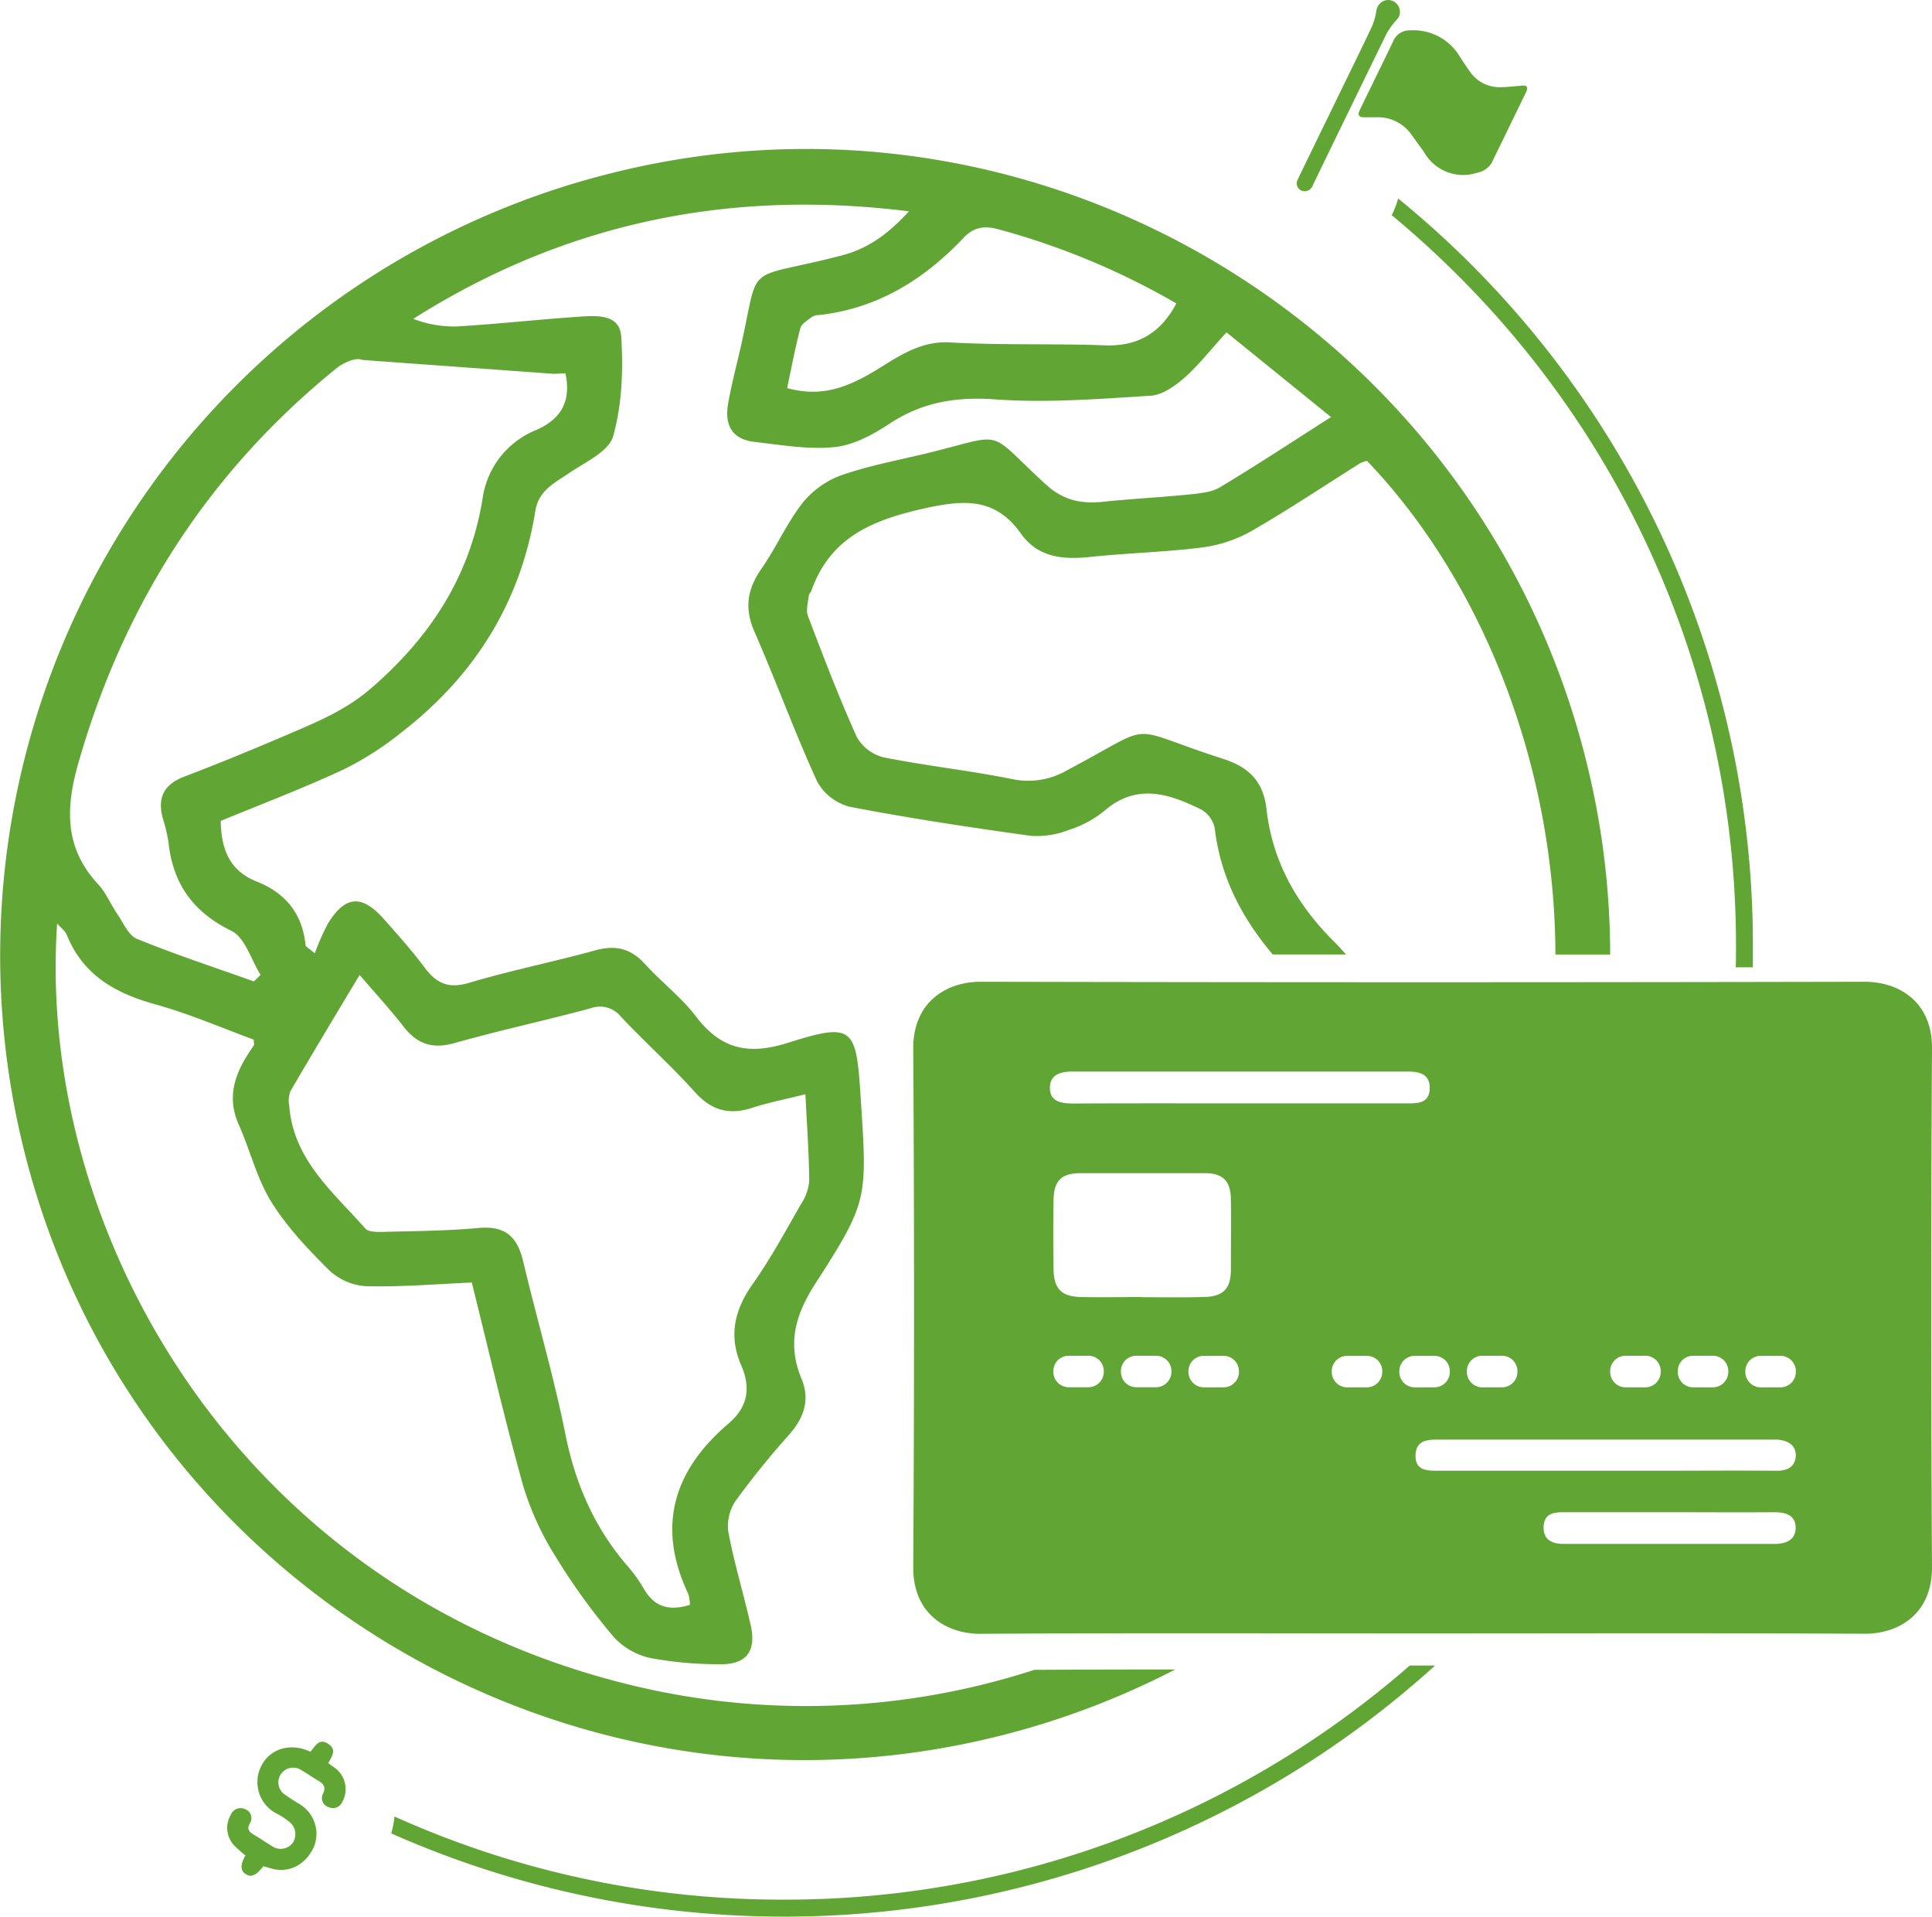
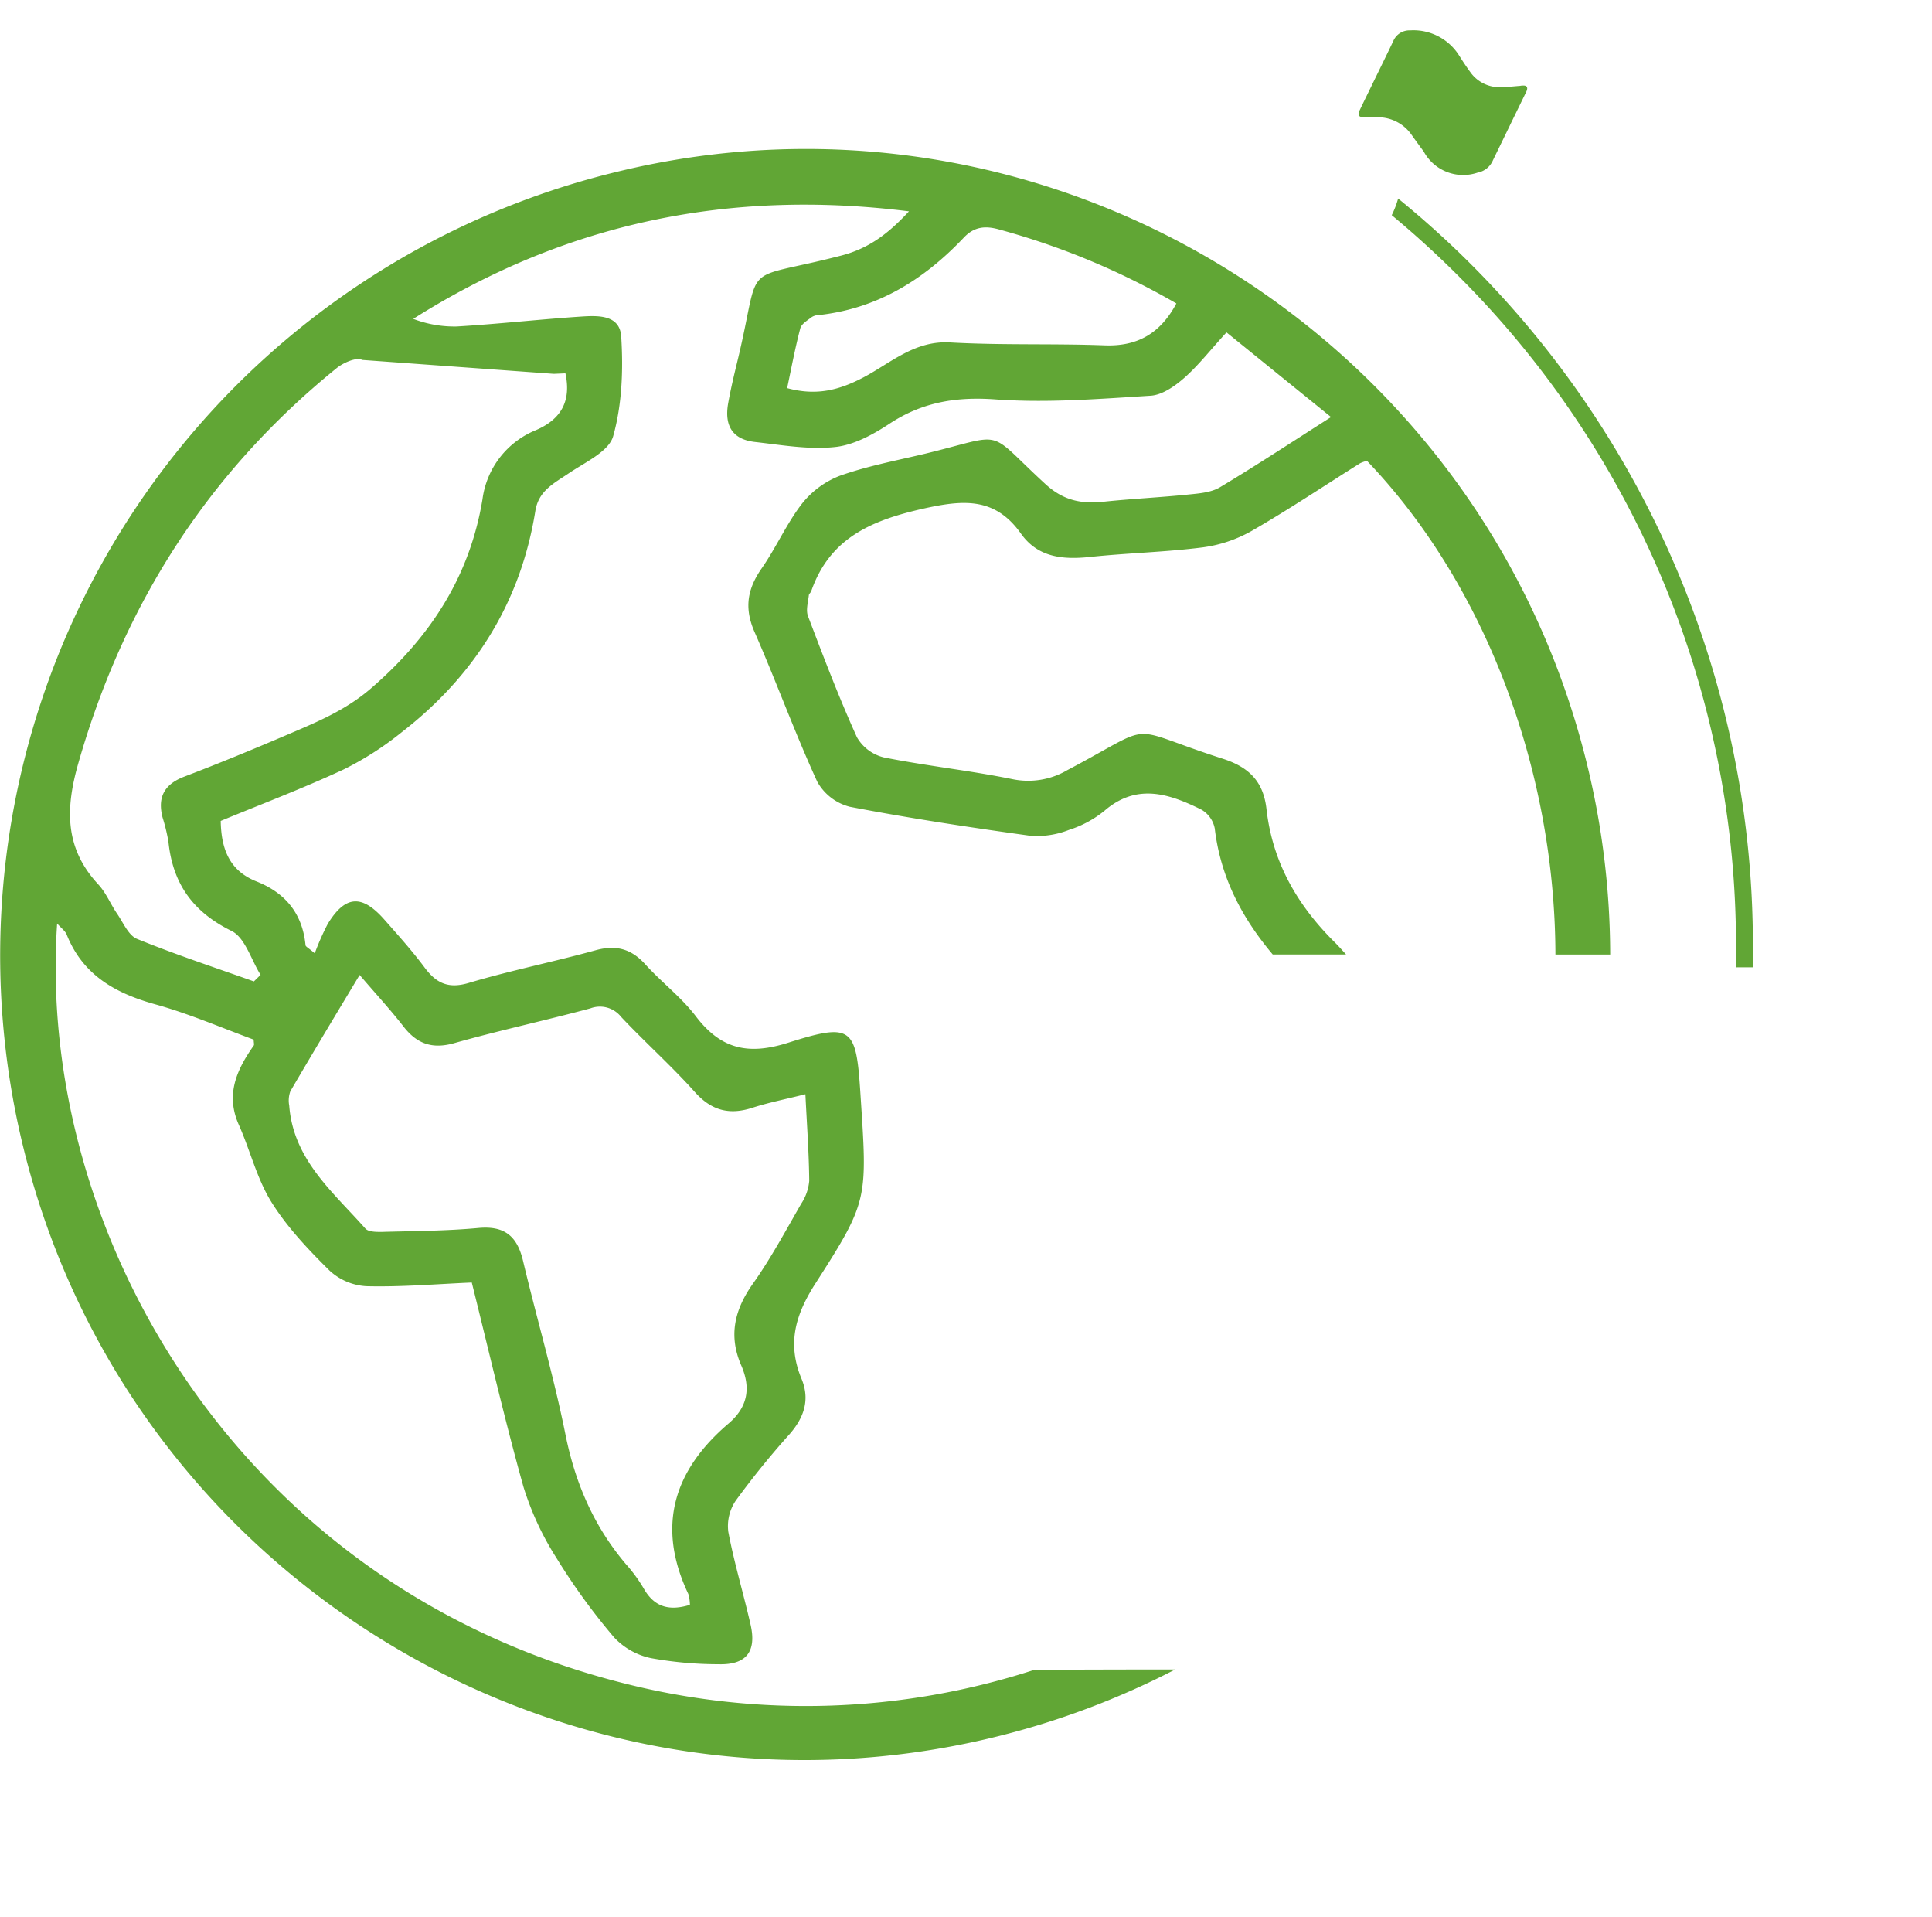
<svg xmlns="http://www.w3.org/2000/svg" id="Camada_1" data-name="Camada 1" viewBox="0 0 383.14 380">
  <path d="M306.12,454.3A160.62,160.62,0,0,0,341.49,441q-14,0-27.94.07A146.58,146.58,0,0,1,232,443.7C155.39,424.35,115.63,354,119.76,293.1c.83.94,1.61,1.48,1.9,2.21,3.2,8,9.62,11.61,17.55,13.81,6.68,1.85,13.1,4.63,19.53,7,0,.61.15,1,0,1.19-3.38,4.8-5.63,9.71-2.94,15.72,2.25,5.06,3.57,10.65,6.45,15.29,3.12,5,7.33,9.44,11.56,13.62a11.72,11.72,0,0,0,7.32,3.07c6.88.17,13.78-.42,20.86-.73,3.45,13.83,6.54,27.28,10.26,40.55A58.24,58.24,0,0,0,218.85,419a125.57,125.57,0,0,0,11.38,15.66,13.93,13.93,0,0,0,7.33,4.1,75,75,0,0,0,13.33,1.2c5.5.17,7.62-2.46,6.39-7.84-1.4-6.16-3.25-12.23-4.42-18.43a9,9,0,0,1,1.47-6.15A167.36,167.36,0,0,1,265,394.36c2.9-3.31,4.1-6.87,2.38-11-2.87-6.91-1.27-12.62,2.76-18.89,10.6-16.5,10.28-16.7,8.92-37.66-.85-13.11-1.61-14.11-14.33-10.07-7.93,2.52-13.35,1.27-18.31-5.25-2.89-3.79-6.83-6.77-10.05-10.33-2.79-3.07-5.8-3.86-9.81-2.76-8.33,2.3-16.84,4-25.11,6.46-4,1.21-6.42.16-8.75-2.95-2.47-3.32-5.24-6.41-8-9.53-4.48-5.12-7.8-4.9-11.28.81a49.7,49.7,0,0,0-2.57,5.82c-1.22-1.06-1.8-1.31-1.83-1.61-.6-6.26-4-10.38-9.72-12.64-5.2-2.07-7-6.16-7.1-12,8-3.3,16.33-6.46,24.39-10.21a62.1,62.1,0,0,0,11.53-7.4c14.44-11.2,23.56-25.71,26.48-43.88.65-4,3.73-5.47,6.62-7.43,3.23-2.19,8-4.34,8.82-7.4,1.75-6.24,2-13.11,1.59-19.65-.26-4.58-4.9-4.23-8.36-4-8.1.55-16.18,1.46-24.29,1.94a22.81,22.81,0,0,1-8.6-1.51c30.06-19,62.6-25.79,98.31-21.32-4.07,4.41-7.95,7.35-13.42,8.77-20.71,5.35-15.59.28-20.6,20.93-.67,2.75-1.32,5.5-1.82,8.27-.84,4.6.9,7.27,5.32,7.76,5.26.59,10.63,1.55,15.83,1,3.73-.38,7.54-2.46,10.79-4.6,6.52-4.3,13.23-5.41,21.06-4.84,10.19.73,20.51-.09,30.74-.73,2.33-.14,4.84-1.91,6.72-3.56,2.83-2.5,5.18-5.55,8.35-9l20.73,16.79c-7.72,4.92-14.77,9.57-22,13.9-1.74,1.05-4.09,1.24-6.2,1.45-5.61.58-11.24.84-16.85,1.43-4.42.47-8-.19-11.61-3.51-12.09-11.09-7.35-10-23.86-6-5.66,1.35-11.43,2.43-16.89,4.37a17.71,17.71,0,0,0-7.59,5.64c-3,3.92-5.05,8.61-7.89,12.69S256,230.46,258,235.15c4.33,9.86,8,20,12.49,29.81a10.31,10.31,0,0,0,6.48,5c11.87,2.28,23.85,4.09,35.83,5.75a17.4,17.4,0,0,0,7.62-1.17,21.38,21.38,0,0,0,7-3.76c6.45-5.59,12.88-3.41,19.26-.26a5.54,5.54,0,0,1,2.65,3.72c1.16,9.82,5.48,17.85,11.5,25l14.54,0c-.75-.83-1.49-1.67-2.28-2.45-7.45-7.39-12.32-15.92-13.5-26.38-.61-5.45-3.44-8.32-8.72-10-19.94-6.4-12.47-7.37-30.76,2.27a15.34,15.34,0,0,1-10.9,1.8c-8.44-1.72-17-2.62-25.48-4.31a8.48,8.48,0,0,1-5.36-4c-3.55-7.85-6.63-15.92-9.7-24-.45-1.18,0-2.73.16-4.11,0-.3.37-.55.48-.86,3.66-10.48,11.86-14,22.07-16.32,8-1.79,14.32-2.4,19.51,4.91,3.38,4.77,8.35,5.2,13.75,4.63,7.41-.78,14.9-.95,22.29-1.89a26.88,26.88,0,0,0,9.73-3.27c7.31-4.21,14.34-8.92,21.49-13.41a6.55,6.55,0,0,1,1.37-.48c23.13,24.16,37.27,60.79,37.37,97.88l10.86,0a159.53,159.53,0,0,0-4.66-38C402,175.71,315.57,123.21,230.5,144.13A159.86,159.86,0,0,0,113.14,337.84C134.22,423.08,220.86,475.37,306.12,454.3Zm-140.07-128c4.41-7.56,8.93-15.06,13.7-23,3.22,3.76,6.11,6.89,8.72,10.25s5.63,4.51,10,3.28c8.95-2.53,18.07-4.49,27.05-6.91a5.36,5.36,0,0,1,6.09,1.7c4.77,5.07,10,9.73,14.63,14.91,3.37,3.75,6.95,4.59,11.57,3.05,3.12-1,6.38-1.64,10.34-2.63.31,6.3.71,11.74.76,17.19a9.79,9.79,0,0,1-1.6,4.54c-3.07,5.33-6,10.79-9.53,15.78-3.69,5.18-4.92,10.35-2.35,16.26,1.93,4.43,1.32,8.24-2.5,11.5-10.92,9.29-14.36,20.4-8,33.81a8.29,8.29,0,0,1,.32,2.16c-3.95,1.2-7,.59-9.17-3.26a30.24,30.24,0,0,0-3.52-4.81c-6.35-7.49-10.06-16.06-12-25.74-2.32-11.55-5.67-22.9-8.4-34.37-1.14-4.81-3.54-7-8.76-6.55-6.42.6-12.89.61-19.34.79-1.08,0-2.61,0-3.19-.69-6.41-7.24-14.27-13.64-15.08-24.35A5.36,5.36,0,0,1,166.05,326.26ZM299.51,157.17c2-2.15,4.15-2.5,7.07-1.67a147.12,147.12,0,0,1,35.14,14.66c-3.16,5.92-7.69,8.55-14.21,8.31-10.23-.38-20.49,0-30.7-.58-7-.39-11.75,4.08-17.12,6.92-4.86,2.56-9.37,3.71-15.16,2.14.83-3.93,1.58-7.93,2.61-11.86.24-.89,1.43-1.57,2.28-2.23a2.74,2.74,0,0,1,1.42-.4C282.44,171.18,291.66,165.44,299.51,157.17ZM124,261.19c9-31.43,25.79-57.63,51.2-78.21,1.32-1.07,3.94-2.22,5.05-1.62l38,2.76,2.31-.1c1.19,5.54-.87,9.08-5.78,11.23A17.22,17.22,0,0,0,204.11,209c-2.53,15.33-10.38,27.36-22.13,37.5-5,4.3-10.58,6.6-16.3,9.05-6.85,2.93-13.75,5.78-20.71,8.43-4,1.53-5.34,4.12-4.29,8.14a34.73,34.73,0,0,1,1.16,4.84c.87,8.25,4.85,13.85,12.5,17.61,2.7,1.33,3.89,5.72,5.77,8.71l-1.33,1.3c-7.75-2.76-15.57-5.33-23.18-8.43-1.7-.7-2.72-3.2-3.92-4.95-1.31-1.91-2.2-4.17-3.75-5.84C121.21,278.14,121.38,270.27,124,261.19Z" transform="translate(-108.43 -110)" fill="#61a635" />
-   <path d="M491.57,317.85c.05-9.2-6.51-13.21-13.4-13.2q-87.65.19-175.29,0c-6.74,0-13.4,4-13.34,13.26q.31,51.4,0,102.82c-.06,9.23,6.58,13.24,13.39,13.2,29.22-.19,58.44-.08,87.65-.08s58.44-.1,87.65.07c6.76,0,13.39-3.92,13.34-13.25Q491.26,369.27,491.57,317.85Zm-50.42,64a3.05,3.05,0,0,1,3.06-3.05h3.9a3.05,3.05,0,0,1,3.06,3.05V382a3.06,3.06,0,0,1-3.06,3.06h-3.9a3.06,3.06,0,0,1-3.06-3.06Zm-13.4,0a3.05,3.05,0,0,1,3.06-3.05h3.9a3.05,3.05,0,0,1,3.06,3.05V382a3.06,3.06,0,0,1-3.06,3.06h-3.9a3.06,3.06,0,0,1-3.06-3.06Zm-28.42,0a3.05,3.05,0,0,1,3.06-3.05h3.9a3.05,3.05,0,0,1,3.06,3.05V382a3.06,3.06,0,0,1-3.06,3.06h-3.9a3.06,3.06,0,0,1-3.06-3.06Zm-72,.13a3.06,3.06,0,0,1-3.06,3.06h-3.89a3.06,3.06,0,0,1-3.06-3.06v-.13a3.05,3.05,0,0,1,3.06-3.05h3.89a3.05,3.05,0,0,1,3.06,3.05Zm13.41,0a3.06,3.06,0,0,1-3.06,3.06h-3.9a3.06,3.06,0,0,1-3.06-3.06v-.13a3.05,3.05,0,0,1,3.06-3.05h3.9a3.05,3.05,0,0,1,3.06,3.05Zm-5.84-14.82c-4,0-8,.08-12,0s-5.49-1.61-5.54-5.64q-.11-6.78,0-13.57c.07-3.89,1.55-5.34,5.37-5.35q12.31,0,24.62,0c3.61,0,5.13,1.54,5.18,5.2.05,4.62,0,9.25,0,13.88,0,3.83-1.49,5.37-5.33,5.47C343.1,367.28,339,367.19,334.89,367.19ZM354.13,382a3.06,3.06,0,0,1-3.06,3.06h-3.9a3.06,3.06,0,0,1-3.06-3.06v-.13a3.05,3.05,0,0,1,3.06-3.05h3.9a3.05,3.05,0,0,1,3.06,3.05Zm-32.89-53.22c-2.34,0-4.58-.36-4.6-3.05s2.1-3.28,4.49-3.28q33.24,0,66.47,0c2.31,0,4.4.48,4.36,3.31s-2.07,3-4.26,3c-11.18,0-22.37,0-33.55,0C343.18,328.76,332.21,328.73,321.24,328.79ZM382.55,382a3.06,3.06,0,0,1-3.06,3.06h-3.9a3.06,3.06,0,0,1-3.06-3.06v-.13a3.05,3.05,0,0,1,3.06-3.05h3.9a3.05,3.05,0,0,1,3.06,3.05Zm3.38,0v-.13a3.05,3.05,0,0,1,3.06-3.05h3.9a3.05,3.05,0,0,1,3.06,3.05V382a3.06,3.06,0,0,1-3.06,3.06H389A3.06,3.06,0,0,1,385.93,382Zm74.35,34.1c-13.91,0-27.82,0-41.73,0-2.24,0-4.06-.74-4-3.34s1.86-2.95,4-2.94c7.06,0,14.12,0,21.18,0,6.85,0,13.7.05,20.55,0,2.3,0,4.25.6,4.25,3.07S462.58,416.11,460.28,416.11Zm.35-14.5c-8.12-.07-16.24,0-24.35,0h-9.49c-11.07,0-22.14,0-33.21,0-2.26,0-4.51-.09-4.43-3.08s2.36-3.1,4.58-3.1h66.11c.31,0,.63,0,1,0,2.13.16,3.86,1.08,3.7,3.4C464.35,400.94,462.74,401.63,460.63,401.61Zm3.94-19.6a3.06,3.06,0,0,1-3.06,3.06h-3.9a3.06,3.06,0,0,1-3.06-3.06v-.13a3.05,3.05,0,0,1,3.06-3.05h3.9a3.05,3.05,0,0,1,3.06,3.05Z" transform="translate(-108.43 -110)" fill="#61a635" />
-   <path d="M174.91,460.56c-.43-.31-.88-.62-1.38-1,.67-1.3,1.75-2.59.05-3.77-1.92-1.33-2.65.51-3.6,1.51-3.76-1.77-7.76-.72-9.56,2.52a7,7,0,0,0,2.69,9.65,14.84,14.84,0,0,1,2.63,1.68,3.12,3.12,0,0,1,.82,4.12,3,3,0,0,1-4.2.74c-1.21-.74-2.39-1.54-3.62-2.27-.91-.54-1.39-1.06-.76-2.23a1.89,1.89,0,0,0-1-2.84,2.07,2.07,0,0,0-2.76,1.11,5.09,5.09,0,0,0,.63,6.09,26.51,26.51,0,0,0,2.25,2c-1.06,1.91-1,3,.05,3.7s2.09.3,3.51-1.57l1.34.39c3.53,1.11,6.89-.49,8.63-4.1a6.86,6.86,0,0,0-2.62-8.49c-1-.63-2-1.2-2.91-1.87a2.93,2.93,0,1,1,3.17-4.92c1.09.61,2.11,1.37,3.21,2s1.65,1.3,1,2.64a1.86,1.86,0,0,0,1.17,2.66,2,2,0,0,0,2.63-1A5.22,5.22,0,0,0,174.91,460.56Z" transform="translate(-108.43 -110)" fill="#61a635" />
-   <path d="M264,486.63a186.94,186.94,0,0,1-77.34-16.48,19.63,19.63,0,0,1-.64,3.35,192.22,192.22,0,0,0,207-33.28H388A188.21,188.21,0,0,1,264,486.63Z" transform="translate(-108.43 -110)" fill="#61a635" />
  <path d="M456.05,301.78c0-1.36,0-2.63,0-3.85a190.73,190.73,0,0,0-70.35-148.57,18.3,18.3,0,0,1-1.27,3.3c4.53,3.76,8.89,7.73,13,11.83a187.48,187.48,0,0,1,55.27,133.44c0,1.22,0,2.5-.05,3.86Z" transform="translate(-108.43 -110)" fill="#61a635" />
  <path d="M384.72,118.18c-1.43,3-2.89,5.94-4.33,8.91-.76,1.56-1.53,3.12-2.28,4.69-.51,1.08-.23,1.49.95,1.47.93,0,1.87,0,2.79,0a8.1,8.1,0,0,1,6.48,3.43c.8,1.13,1.62,2.26,2.45,3.37a8.89,8.89,0,0,0,10.65,4.18,4.13,4.13,0,0,0,3.07-2.46c1.07-2.21,2.15-4.41,3.22-6.62s2.19-4.49,3.28-6.74a2.83,2.83,0,0,0,.25-.6c.14-.54-.09-.84-.65-.85-.24,0-.47,0-.71.06-1.3.09-2.59.26-3.89.26a7.06,7.06,0,0,1-6-3c-.74-1-1.44-2.07-2.12-3.13a10.68,10.68,0,0,0-9.81-5.13A3.47,3.47,0,0,0,384.72,118.18Z" transform="translate(-108.43 -110)" fill="#61a635" />
-   <path d="M367.12,147.92a1.74,1.74,0,0,0,1.67-1.22q7.32-15.1,14.69-30.18a15.24,15.24,0,0,1,1.62-2.25,10,10,0,0,0,.67-.79,2.35,2.35,0,0,0-2.69-3.39,2.53,2.53,0,0,0-1.71,2.1,12.56,12.56,0,0,1-.84,3c-2.36,5-4.8,9.93-7.21,14.9-.93,1.91-1.86,3.83-2.8,5.74-1.57,3.24-3.16,6.48-4.72,9.73A1.57,1.57,0,0,0,367.12,147.92Z" transform="translate(-108.43 -110)" fill="#61a635" />
</svg>